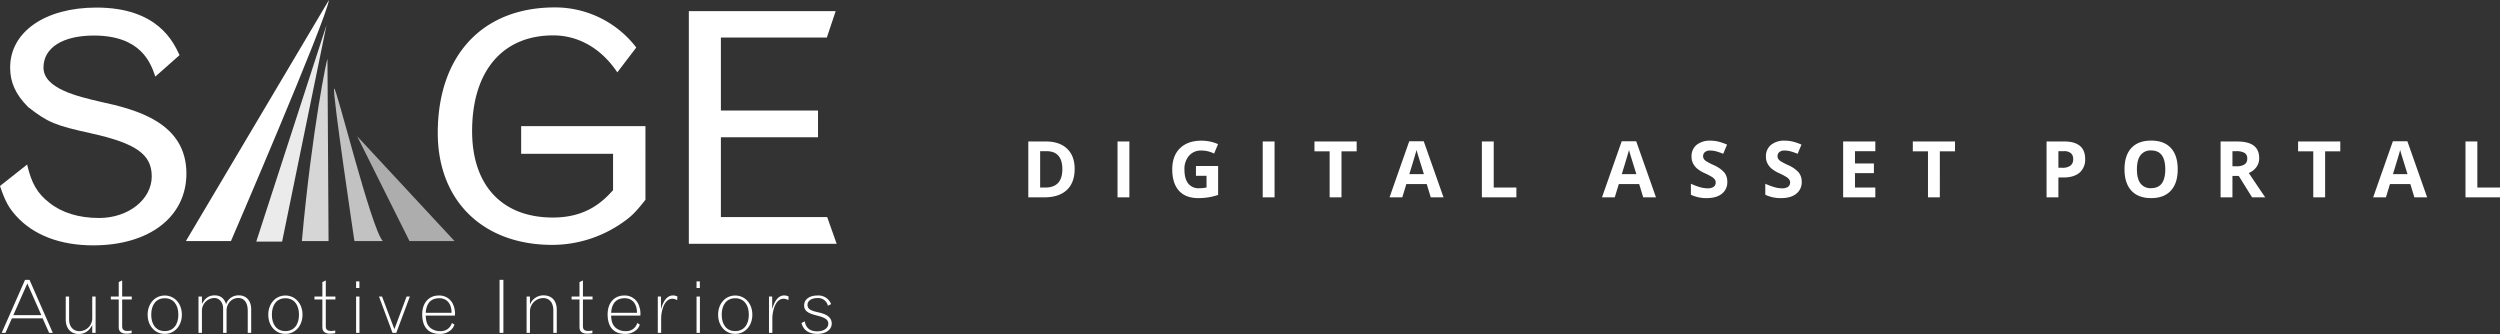
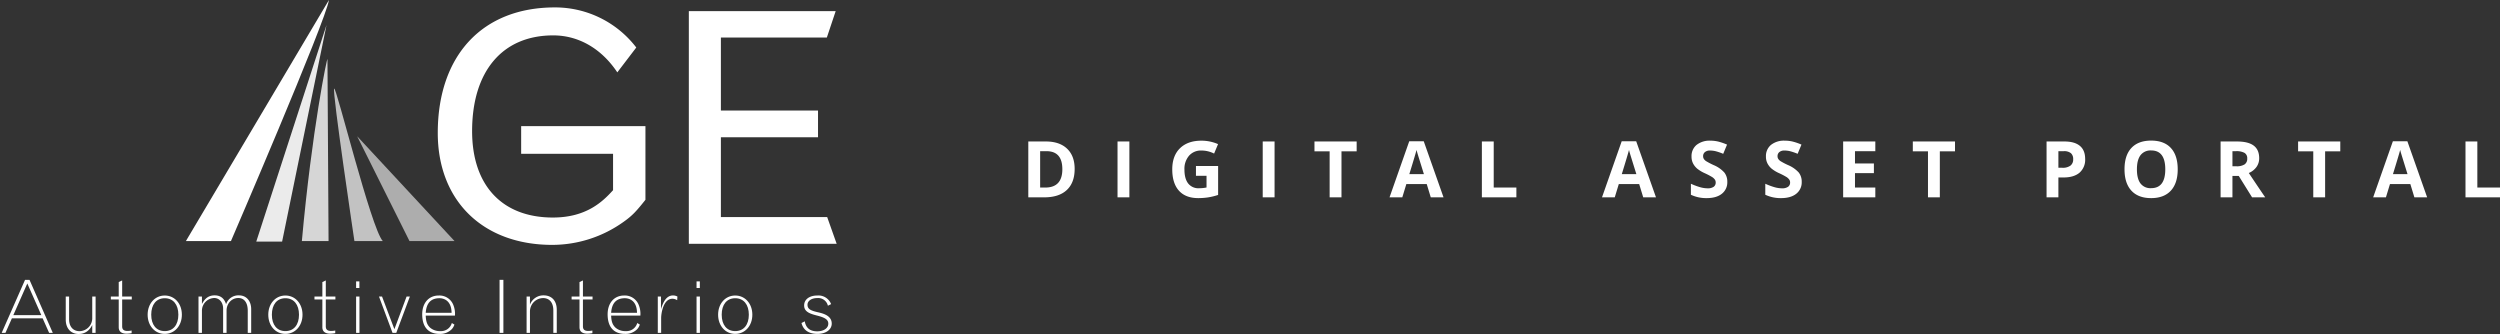
<svg xmlns="http://www.w3.org/2000/svg" viewBox="0 0 1241.476 165.848">
  <rect x="0" y="0" width="1241.476" height="165.848" fill="#333333" stroke="none" />
  <g fill="#fff">
    <path d="m163.354 0-71.043 119.714h22.375s47.244-109.589 48.668-119.714z" />
    <path d="m163.159 119.714s-.543-88.042-.543-90.263-7.758 35.259-12.711 90.263z" opacity=".8" />
    <path d="m190.09 119.714h-14.09s-11.125-74.564-10.07-75.73 18.37 69.502 24.16 75.73z" opacity=".7" />
    <path d="m203.349 119.714-25.996-52.061 48.368 52.061z" opacity=".6" />
-     <path d="m13.478 81.7c2.114 9.264 5.037 14.359 11.043 18.988 6.174 4.939 14.618 7.561 24.688 7.561 14.614 0 26.146-9.258 26.146-20.677 0-10.809-7.632-16.367-29.882-21.306-18.19-4.01-21.6-5.4-31.506-13.115-6.173-6.177-8.93-12.2-8.93-19.609 0-17.75 17.375-29.785 42.874-29.785 30.689.004 38.323 17.443 41.249 23.62l-12.018 10.649c-2.275-6.638-6.982-20.373-30.532-20.373-15.427 0-25.011 6.018-25.011 15.893 0 10.5 17.055 14.359 28.261 16.98 17.863 3.862 42.712 10.345 42.712 35.659 0 21.452-18.352 35.657-46.286 35.657-16.4 0-29.72-5.095-38.327-14.67-3.576-4.014-5.359-7.096-7.959-14.818z" />
    <path d="m320.52 99.225c-4.553 5.71-6.5 7.873-10.886 10.96a60.977 60.977 0 0 1 -35.4 11.419c-34.433 0-56.842-21.919-56.842-55.564 0-38.434 22.086-62.359 58.142-62.359a50.769 50.769 0 0 1 40.435 19.912l-9.419 12.345c-7.472-11.267-18.676-18.366-31.831-18.366-25.173 0-40.275 17.751-40.275 47.542 0 27.01 14.936 42.909 40.109 42.909 16.732 0 24.85-8.027 29.885-13.581v-18.064h-45.638v-13.736h61.72z" />
    <path d="m342.069 5.532h72.919l-4.388 13.121h-52.614v36.23h48.233v13.277h-48.233v39.629h52.782l4.708 13.272h-73.407z" />
    <path d="m162.159 12.397-34.903 107.588h12.84z" opacity=".9" />
    <path d="m12.438 138.968h2.213l11.566 26.332h-1.824l-3.222-7.231h-15.254l-3.217 7.231h-1.867zm1.126 1.79-6.948 15.742h13.9z" />
    <path d="m32.65 147.257h1.669v11.36c0 3.579 2.019 5.842 5.163 5.842a6.435 6.435 0 0 0 6.327-6.648v-10.554h1.669v18.043h-1.669v-3.905c-1.4 2.776-3.57 4.455-6.754 4.455-3.881 0-6.405-2.813-6.405-7.123z" />
    <path d="m60.667 139.26v8h4.774v1.461h-4.774v13.333c0 1.605.815 2.3 2.717 2.3a11.093 11.093 0 0 0 1.98-.219v1.315a16.519 16.519 0 0 1 -2.485.253c-2.561 0-3.92-1.093-3.92-3.215v-13.77h-3.92v-1.461h3.92v-7.193z" />
    <path d="m90.316 156.28c0 5.514-3.61 9.531-8.5 9.531s-8.5-4.017-8.5-9.531 3.609-9.532 8.5-9.532 8.5 4.017 8.5 9.532zm-15.216 0c0 5.038 2.523 8.141 6.715 8.141s6.754-3.1 6.754-8.141-2.561-8.183-6.754-8.183-6.715 3.14-6.715 8.183z" />
    <path d="m100.283 150.948c1.049-1.862 2.562-4.274 6.327-4.274 4.076 0 5.162 2.958 5.667 4.381a6.421 6.421 0 0 1 6.405-4.381c3.649 0 6.055 2.739 6.055 6.867v11.759h-1.707v-11.031c0-3.942-1.747-6.279-4.659-6.279-3.338 0-5.86 2.7-5.86 6.317v10.993h-1.711v-12.09c0-3-1.863-5.22-4.424-5.22a6.312 6.312 0 0 0 -6.095 6.317v10.993h-1.706v-18.043h1.708z" />
    <path d="m150.227 156.28c0 5.514-3.611 9.531-8.5 9.531s-8.5-4.017-8.5-9.531 3.609-9.532 8.5-9.532 8.5 4.017 8.5 9.532zm-15.217 0c0 5.038 2.524 8.141 6.715 8.141s6.755-3.1 6.755-8.141-2.562-8.183-6.755-8.183-6.715 3.14-6.715 8.183z" />
    <path d="m161.785 139.26v8h4.774v1.461h-4.774v13.333c0 1.605.815 2.3 2.717 2.3a11.093 11.093 0 0 0 1.979-.219v1.315a16.509 16.509 0 0 1 -2.481.25c-2.562 0-3.921-1.093-3.921-3.215v-13.767h-3.919v-1.461h3.919v-7.193z" />
    <path d="m176.839 139.735h1.63v3.286h-1.63zm0 7.522h1.668v18.043h-1.668z" />
    <path d="m188.206 147.257h1.514l6.133 16.217 6.056-16.217h1.629l-6.753 18.043h-1.864z" />
    <path d="m225.657 161.174a6 6 0 0 1 -1.319 2.3 8 8 0 0 1 -6.02 2.337c-5.627 0-8.654-3.433-8.654-9.713 0-5.663 3.26-9.35 8.228-9.35a7.4 7.4 0 0 1 7.261 4.783 11.745 11.745 0 0 1 .773 5.187h-14.515c.116 3 .7 4.563 2.134 5.953a7.254 7.254 0 0 0 5.125 1.75 5.529 5.529 0 0 0 5.705-4.017zm-1.4-5.846c-.116-7.231-5.357-7.231-6.056-7.231-6.094 0-6.6 5.151-6.792 7.231z" />
    <path d="m248.079 138.968h1.9v26.332h-1.9z" />
    <path d="m276.487 165.3h-1.708v-11.175c0-3.8-1.9-6.1-5.085-6.1a6.648 6.648 0 0 0 -6.521 6.573v10.7h-1.673v-18.041h1.67v4.054a7.1 7.1 0 0 1 6.753-4.637c4.116 0 6.561 2.7 6.561 7.157z" />
    <path d="m289.481 139.26v8h4.774v1.461h-4.774v13.333c0 1.605.815 2.3 2.718 2.3a11.076 11.076 0 0 0 1.979-.219v1.315a16.533 16.533 0 0 1 -2.484.253c-2.561 0-3.921-1.093-3.921-3.215v-13.77h-3.918v-1.461h3.918v-7.193z" />
    <path d="m317.732 161.174a5.965 5.965 0 0 1 -1.32 2.3 7.989 7.989 0 0 1 -6.015 2.337c-5.628 0-8.656-3.433-8.656-9.713 0-5.663 3.259-9.35 8.228-9.35a7.392 7.392 0 0 1 7.258 4.783 11.692 11.692 0 0 1 .778 5.187h-14.519c.118 3 .7 4.563 2.135 5.953a7.251 7.251 0 0 0 5.124 1.75 5.528 5.528 0 0 0 5.706-4.017zm-1.4-5.846c-.117-7.231-5.357-7.231-6.056-7.231-6.093 0-6.6 5.151-6.793 7.231z" />
    <path d="m328.244 153.467c.738-2.3 2.173-6.756 5.977-6.756a4.774 4.774 0 0 1 2.174.546l-.116 1.829a4.394 4.394 0 0 0 -2.329-.732c-4.7 0-5.628 7.558-5.628 9.568v7.378h-1.669v-18.043h1.591z" />
    <path d="m345.9 139.735h1.63v3.286h-1.63zm0 7.522h1.669v18.043h-1.669z" />
    <path d="m373.606 156.28c0 5.514-3.609 9.531-8.5 9.531s-8.5-4.017-8.5-9.531 3.609-9.532 8.5-9.532 8.5 4.017 8.5 9.532zm-15.215 0c0 5.038 2.523 8.141 6.716 8.141s6.754-3.1 6.754-8.141-2.563-8.183-6.754-8.183-6.716 3.14-6.716 8.183z" />
-     <path d="m383.458 153.467c.739-2.3 2.174-6.756 5.978-6.756a4.774 4.774 0 0 1 2.174.546l-.116 1.829a4.394 4.394 0 0 0 -2.329-.732c-4.7 0-5.628 7.558-5.628 9.568v7.378h-1.669v-18.043h1.59z" />
    <path d="m399.638 159.565c.349 1.861 1.319 4.968 6.172 4.968 3.26 0 5.512-1.572 5.512-3.8 0-1.936-1.475-3-5.706-4.054-3.26-.84-6.289-1.791-6.289-4.968 0-3.033 2.6-4.965 6.6-4.965a6.728 6.728 0 0 1 6.793 4.27l-1.591.806a4.957 4.957 0 0 0 -5.318-3.8c-2.8 0-4.813 1.386-4.813 3.284 0 1.974 1.2 2.851 5.047 3.728 2.794.62 6.987 1.712 6.987 5.659 0 3-2.912 5.113-7.066 5.113-5.628 0-7.374-3.107-7.957-5.407z" />
    <path d="m1224.339 98v-27.744h5.883v22.886h11.254v4.858zm-27.388-6.6h-10.114l-2.012 6.6h-6.337l9.792-27.859h7.192l9.828 27.859h-6.34zm-4.545-15.087q-.349-1.176-.5-1.86-.627 2.43-3.586 12.014h7.229q-2.789-8.983-3.143-10.158zm-37.776 21.687h-5.883v-22.847h-7.535v-4.9h20.95v4.9h-7.532zm-36.268 0-6.624-10.647h-3.131v10.647h-5.883v-27.744h8.084q5.653 0 8.37 2.06t2.713 6.252a7.355 7.355 0 0 1 -1.348 4.355 8.92 8.92 0 0 1 -3.813 2.988q6.262 9.357 8.159 12.09zm-3.768-22.09a8.242 8.242 0 0 0 -4.2-.836h-1.783v7.5h1.9a7.251 7.251 0 0 0 4.12-.93 3.32 3.32 0 0 0 1.326-2.922 3.037 3.037 0 0 0 -1.363-2.811zm-46.375 22.468q-6.376 0-9.791-3.7t-3.416-10.627q0-6.927 3.425-10.581t9.821-3.653q6.394 0 9.782 3.682t3.388 10.588q0 6.891-3.415 10.591t-9.794 3.701zm.039-23.663a6.215 6.215 0 0 0 -5.3 2.363q-1.782 2.361-1.783 7.01t1.766 7a6.167 6.167 0 0 0 5.273 2.354q7.043 0 7.042-9.357.005-9.371-6.998-9.369zm-43.558 13.416h-2.524v9.869h-5.876v-27.744h8.861q5.051 0 7.676 2.172t2.631 6.48a8.487 8.487 0 0 1 -2.8 6.853q-2.804 2.372-7.968 2.37zm3.69-12.067a5.29 5.29 0 0 0 -3.54-.989h-2.674v8.237h1.936a6.455 6.455 0 0 0 4.061-1.071 3.76 3.76 0 0 0 1.346-3.124 3.842 3.842 0 0 0 -1.126-3.053zm-65.09 21.936h-5.883v-22.847h-7.533v-4.9h20.951v4.9h-7.535zm-48.011-27.744h15.978v4.819h-10.1v6.092h9.393v4.819h-9.393v7.156h10.1v4.858h-15.978zm-31.077 9.782a34.71 34.71 0 0 0 3.728 1.945 14.882 14.882 0 0 1 5.332 3.729 7.276 7.276 0 0 1 1.443 4.584 7.162 7.162 0 0 1 -2.706 5.919q-2.7 2.165-7.523 2.164a17.7 17.7 0 0 1 -7.858-1.668v-5.466a32.741 32.741 0 0 0 4.754 1.764 14.062 14.062 0 0 0 3.559.512 5.06 5.06 0 0 0 2.97-.74 2.531 2.531 0 0 0 1.035-2.2 2.435 2.435 0 0 0 -.457-1.453 5.083 5.083 0 0 0 -1.338-1.222 33.941 33.941 0 0 0 -3.595-1.88 17.026 17.026 0 0 1 -3.814-2.3 8.621 8.621 0 0 1 -2.03-2.563 7.287 7.287 0 0 1 -.761-3.415 7.171 7.171 0 0 1 2.5-5.788 10.364 10.364 0 0 1 6.9-2.106 16.284 16.284 0 0 1 4.13.512 27.963 27.963 0 0 1 4.107 1.443l-1.9 4.571a27.837 27.837 0 0 0 -3.672-1.27 11.833 11.833 0 0 0 -2.857-.362 3.77 3.77 0 0 0 -2.56.78 2.564 2.564 0 0 0 -.894 2.031 2.5 2.5 0 0 0 .362 1.355 3.931 3.931 0 0 0 1.145 1.124zm-36.953 0a34.922 34.922 0 0 0 3.728 1.945 14.871 14.871 0 0 1 5.335 3.729 7.293 7.293 0 0 1 1.44 4.584 7.166 7.166 0 0 1 -2.7 5.919q-2.7 2.165-7.525 2.164a17.686 17.686 0 0 1 -7.855-1.668v-5.466a32.65 32.65 0 0 0 4.753 1.764 14.05 14.05 0 0 0 3.559.512 5.051 5.051 0 0 0 2.968-.74 2.531 2.531 0 0 0 1.035-2.2 2.44 2.44 0 0 0 -.454-1.453 5.137 5.137 0 0 0 -1.339-1.222 34.047 34.047 0 0 0 -3.6-1.88 17.07 17.07 0 0 1 -3.816-2.3 8.653 8.653 0 0 1 -2.03-2.563 7.31 7.31 0 0 1 -.758-3.411 7.166 7.166 0 0 1 2.494-5.788 10.376 10.376 0 0 1 6.9-2.106 16.26 16.26 0 0 1 4.127.512 28.034 28.034 0 0 1 4.11 1.443l-1.9 4.571a27.825 27.825 0 0 0 -3.67-1.27 11.857 11.857 0 0 0 -2.857-.362 3.774 3.774 0 0 0 -2.562.78 2.562 2.562 0 0 0 -.892 2.031 2.5 2.5 0 0 0 .36 1.355 3.956 3.956 0 0 0 1.149 1.12zm-33.259 11.362h-10.117l-2.011 6.6h-6.337l9.791-27.859h7.193l9.83 27.859h-6.34zm-4.545-15.087q-.349-1.176-.5-1.86-.626 2.43-3.587 12.014h7.231q-2.799-8.983-3.146-10.158zm-73.571-6.053h5.883v22.882h11.252v4.858h-17.137zm-27.384 21.14h-10.12l-2.011 6.6h-6.34l9.792-27.859h7.192l9.83 27.859h-6.337zm-4.55-15.091q-.354-1.176-.5-1.86-.627 2.43-3.587 12.014h7.231q-2.794-8.979-3.144-10.154zm-37.779 21.691h-5.883v-22.847h-7.533v-4.9h20.951v4.9h-7.535zm-39.115-27.744h5.883v27.744h-5.883zm-32.017 28.123q-6.282 0-9.592-3.689t-3.314-10.6q0-6.719 3.843-10.474t10.656-3.757a20.616 20.616 0 0 1 8.237 1.707l-1.955 4.7a13.977 13.977 0 0 0 -6.318-1.518 7.8 7.8 0 0 0 -6.111 2.563 9.937 9.937 0 0 0 -2.3 6.889q0 4.518 1.849 6.9a6.4 6.4 0 0 0 5.38 2.381 19.1 19.1 0 0 0 3.738-.379v-5.787h-5.252v-4.894h11.006v14.384a31.3 31.3 0 0 1 -5.038 1.225 32.95 32.95 0 0 1 -4.829.349zm-40.084-28.123h5.883v27.744h-5.883zm-36.455 27.744h-7.855v-27.744h8.71q6.792 0 10.55 3.585t3.757 10.02q0 6.854-3.9 10.5t-11.262 3.639zm1.159-22.926h-3.133v18.068h2.526q8.5 0 8.5-9.128-.002-8.937-7.896-8.939z" fill-rule="evenodd" />
  </g>
</svg>